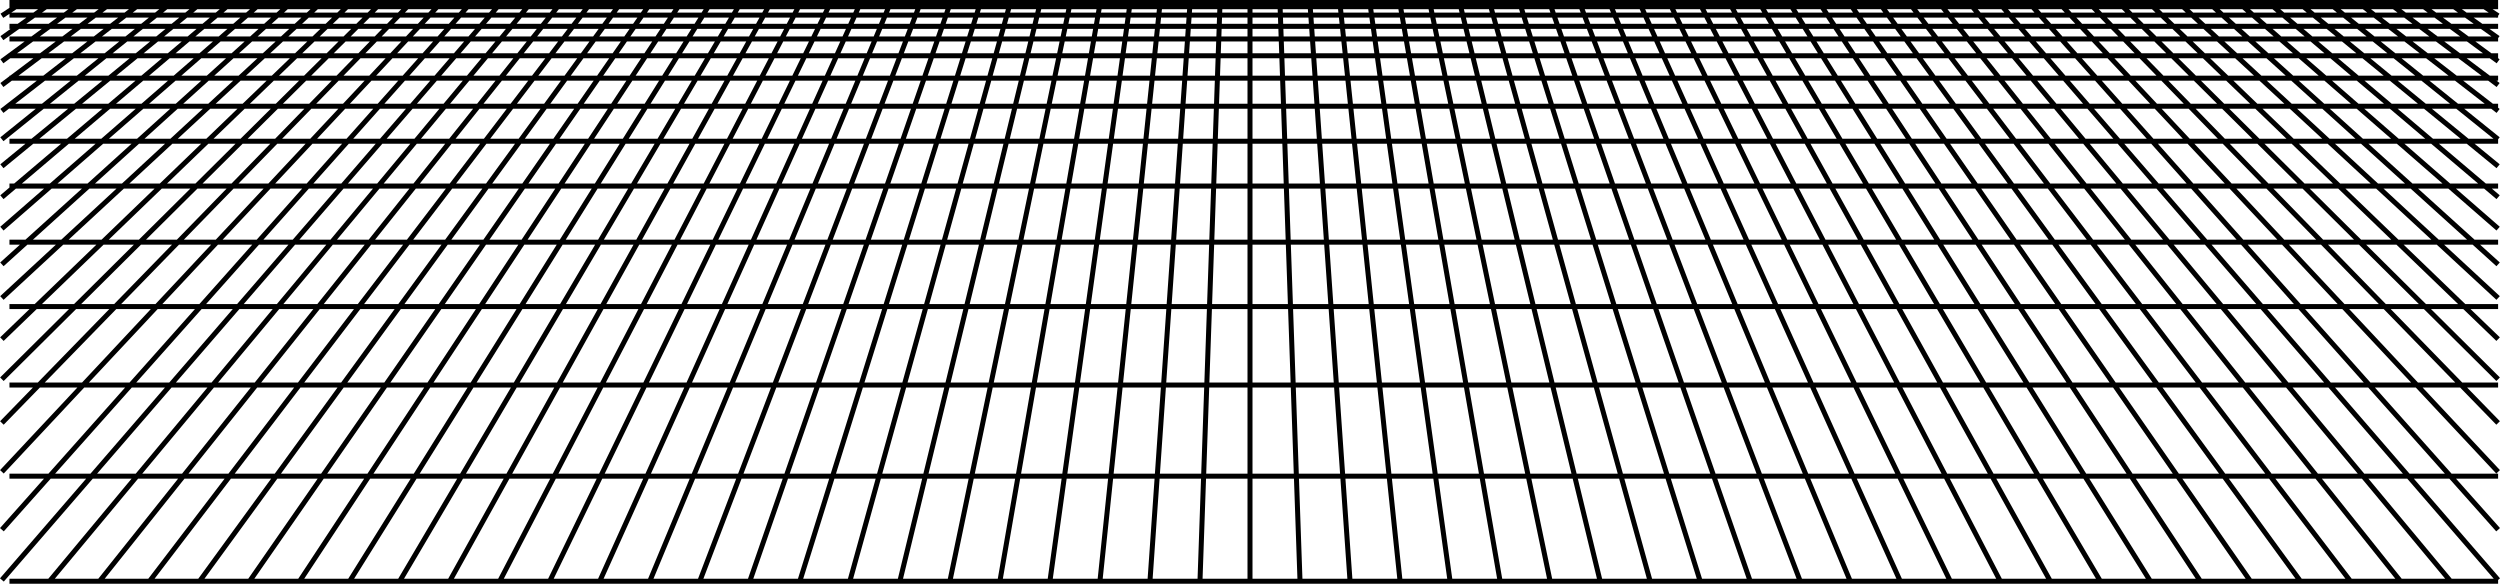
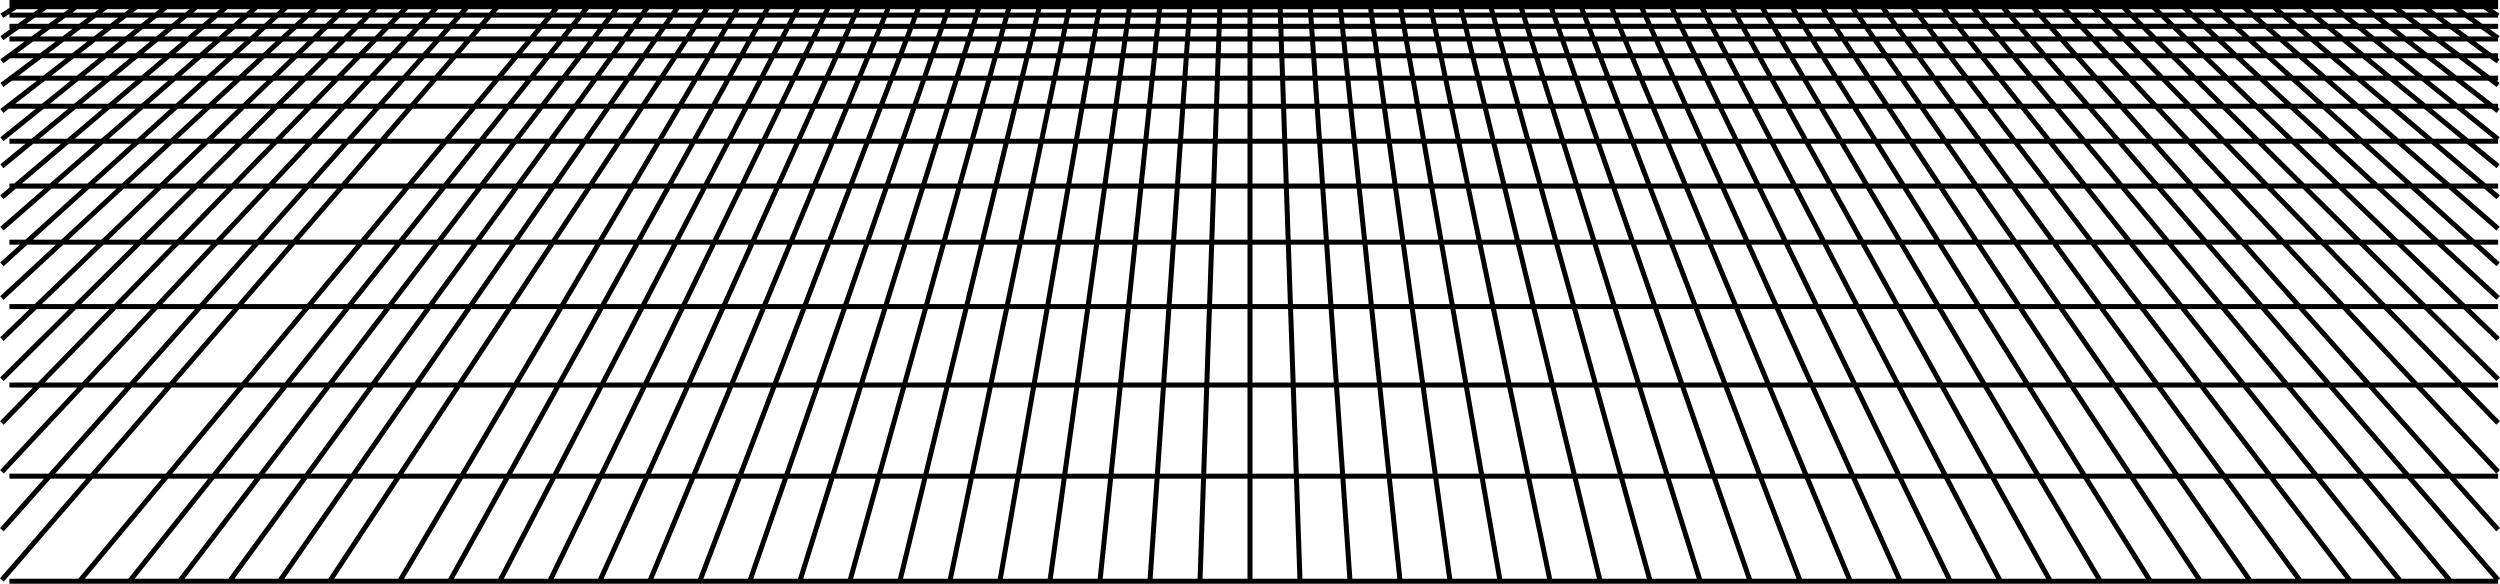
<svg xmlns="http://www.w3.org/2000/svg" width="499.538" height="116.641">
-   <path fill="none" stroke="#000" d="M1.89.5h497.27M1.89 1.34h497.27M1.89 3.023h497.27M1.89 5.262h497.27M1.89 7.781h497.27M1.89 11.14h497.27M1.89 15.621h497.27M1.89 21.223h497.27m-497.27 7h497.27M1.89 37.18h497.27M1.89 48.383h497.27M1.89 61.262h497.27M1.89 76.941h497.27M1.89 95.14h497.27m-497.27 21h497.27m-239.391.141-4-115.36m14 115.36-8-115.36m18 115.36-12-115.36m22 115.36-16-115.36m26 115.36-20-115.36m30 115.36-24-115.36m34 115.36-28-115.36m38 115.36-32-115.36m42 115.36-36-115.36m46 115.36-40-115.36m50 115.36-44-115.36m54 115.36-48-115.36m58 115.36-52-115.36m62 115.36-56-115.36m66 115.36-60-115.36m70 115.36-64-115.36m74 115.36-68-115.36m78 115.36-72-115.36m82 115.36-76-115.36m86 115.36-80-115.36m90 115.36-84-115.36m94 115.36-88-115.36m98 115.36-92-115.36m102 115.36-96-115.36M499.16 115.883 399.768.922m-149.999 0v115.36m249.391-10.438L405.768.922m93.392 93.355L411.768.922m87.392 83.594L417.768.922m81.392 74.855L423.768.922m75.392 66.844L429.768.922m69.392 58.621L435.768.922M499.16 52.82 441.768.922m57.392 44.766L447.768.922m51.392 38.484L453.768.922m45.392 32.297L459.768.922m39.392 26.902L465.768.922m33.392 21.246L471.768.922m27.392 16.066L477.768.922M499.16 12.25 483.768.922m15.392 6.699-9.391-6.7m9.391 2.235L495.768.922M239.769 116.281l4-115.36m-14 115.36 8-115.36m-18 115.36 12-115.36m-22 115.36 16-115.36m-26 115.36 20-115.36m-30 115.36 24-115.36m-34 115.36 28-115.36m-38 115.36 32-115.36m-42 115.36 36-115.36m-46 115.36 40-115.36m-50 115.36 44-115.36m-54 115.36 48-115.36m-58 115.36 52-115.36m-62 115.36 56-115.36m-66 115.36 60-115.36m-70 115.36 64-115.36m-74 115.36 68-115.36m-78 115.36 72-115.36m-82 115.36 76-115.36m-86 115.36 80-115.36m-90 115.36 84-115.36m-94 115.36 88-115.36m-98 115.36 92-115.36m-102 115.36 96-115.36M.378 115.883 99.768.922M.378 105.844 93.768.922M.378 94.277 87.768.922M.378 84.516 81.768.922M.378 75.777 75.768.922M.378 67.766 69.768.922M.378 59.543 63.768.922M.378 52.82 57.768.922M.378 45.688 51.768.922M.378 39.406 45.768.922M.378 33.219 39.768.922M.378 27.824 33.768.922M.378 22.168 27.768.922M.378 16.988 21.768.922M.378 12.25 15.768.922M.378 7.621l9.39-6.7M.378 3.156 3.768.922" />
+   <path fill="none" stroke="#000" d="M1.89.5h497.27M1.89 1.34h497.27M1.89 3.023h497.27M1.89 5.262h497.27M1.89 7.781h497.27M1.89 11.14h497.27M1.89 15.621h497.27M1.89 21.223h497.27m-497.27 7h497.27M1.89 37.18h497.27M1.89 48.383h497.27M1.89 61.262h497.27M1.89 76.941h497.27M1.89 95.14h497.27m-497.27 21h497.27m-239.391.141-4-115.36m14 115.36-8-115.36m18 115.36-12-115.36m22 115.36-16-115.36m26 115.36-20-115.36m30 115.36-24-115.36m34 115.36-28-115.36m38 115.36-32-115.36m42 115.36-36-115.36m46 115.36-40-115.36m50 115.36-44-115.36m54 115.36-48-115.36m58 115.36-52-115.36m62 115.36-56-115.36m66 115.36-60-115.36m70 115.36-64-115.36m74 115.36-68-115.36m78 115.36-72-115.36m82 115.36-76-115.36m86 115.36-80-115.36m90 115.36-84-115.36m94 115.36-88-115.36m98 115.36-92-115.36m102 115.36-96-115.36M499.16 115.883 399.768.922m-149.999 0v115.36m249.391-10.438L405.768.922m93.392 93.355L411.768.922m87.392 83.594L417.768.922m81.392 74.855L423.768.922m75.392 66.844L429.768.922m69.392 58.621L435.768.922M499.16 52.82 441.768.922m57.392 44.766L447.768.922m51.392 38.484L453.768.922m45.392 32.297L459.768.922m39.392 26.902L465.768.922m33.392 21.246L471.768.922m27.392 16.066L477.768.922M499.16 12.25 483.768.922m15.392 6.699-9.391-6.7m9.391 2.235L495.768.922M239.769 116.281l4-115.36m-14 115.36 8-115.36m-18 115.36 12-115.36m-22 115.36 16-115.36m-26 115.36 20-115.36m-30 115.36 24-115.36m-34 115.36 28-115.36m-38 115.36 32-115.36m-42 115.36 36-115.36m-46 115.36 40-115.36m-50 115.36 44-115.36m-54 115.36 48-115.36m-58 115.36 52-115.36m-62 115.36 56-115.36m-66 115.36 60-115.36m-70 115.36 64-115.36m-74 115.36 68-115.36m-82 115.36 76-115.36m-86 115.36 80-115.36m-90 115.36 84-115.36m-94 115.36 88-115.36m-98 115.36 92-115.36m-102 115.36 96-115.36M.378 115.883 99.768.922M.378 105.844 93.768.922M.378 94.277 87.768.922M.378 84.516 81.768.922M.378 75.777 75.768.922M.378 67.766 69.768.922M.378 59.543 63.768.922M.378 52.82 57.768.922M.378 45.688 51.768.922M.378 39.406 45.768.922M.378 33.219 39.768.922M.378 27.824 33.768.922M.378 22.168 27.768.922M.378 16.988 21.768.922M.378 12.25 15.768.922M.378 7.621l9.39-6.7M.378 3.156 3.768.922" />
</svg>